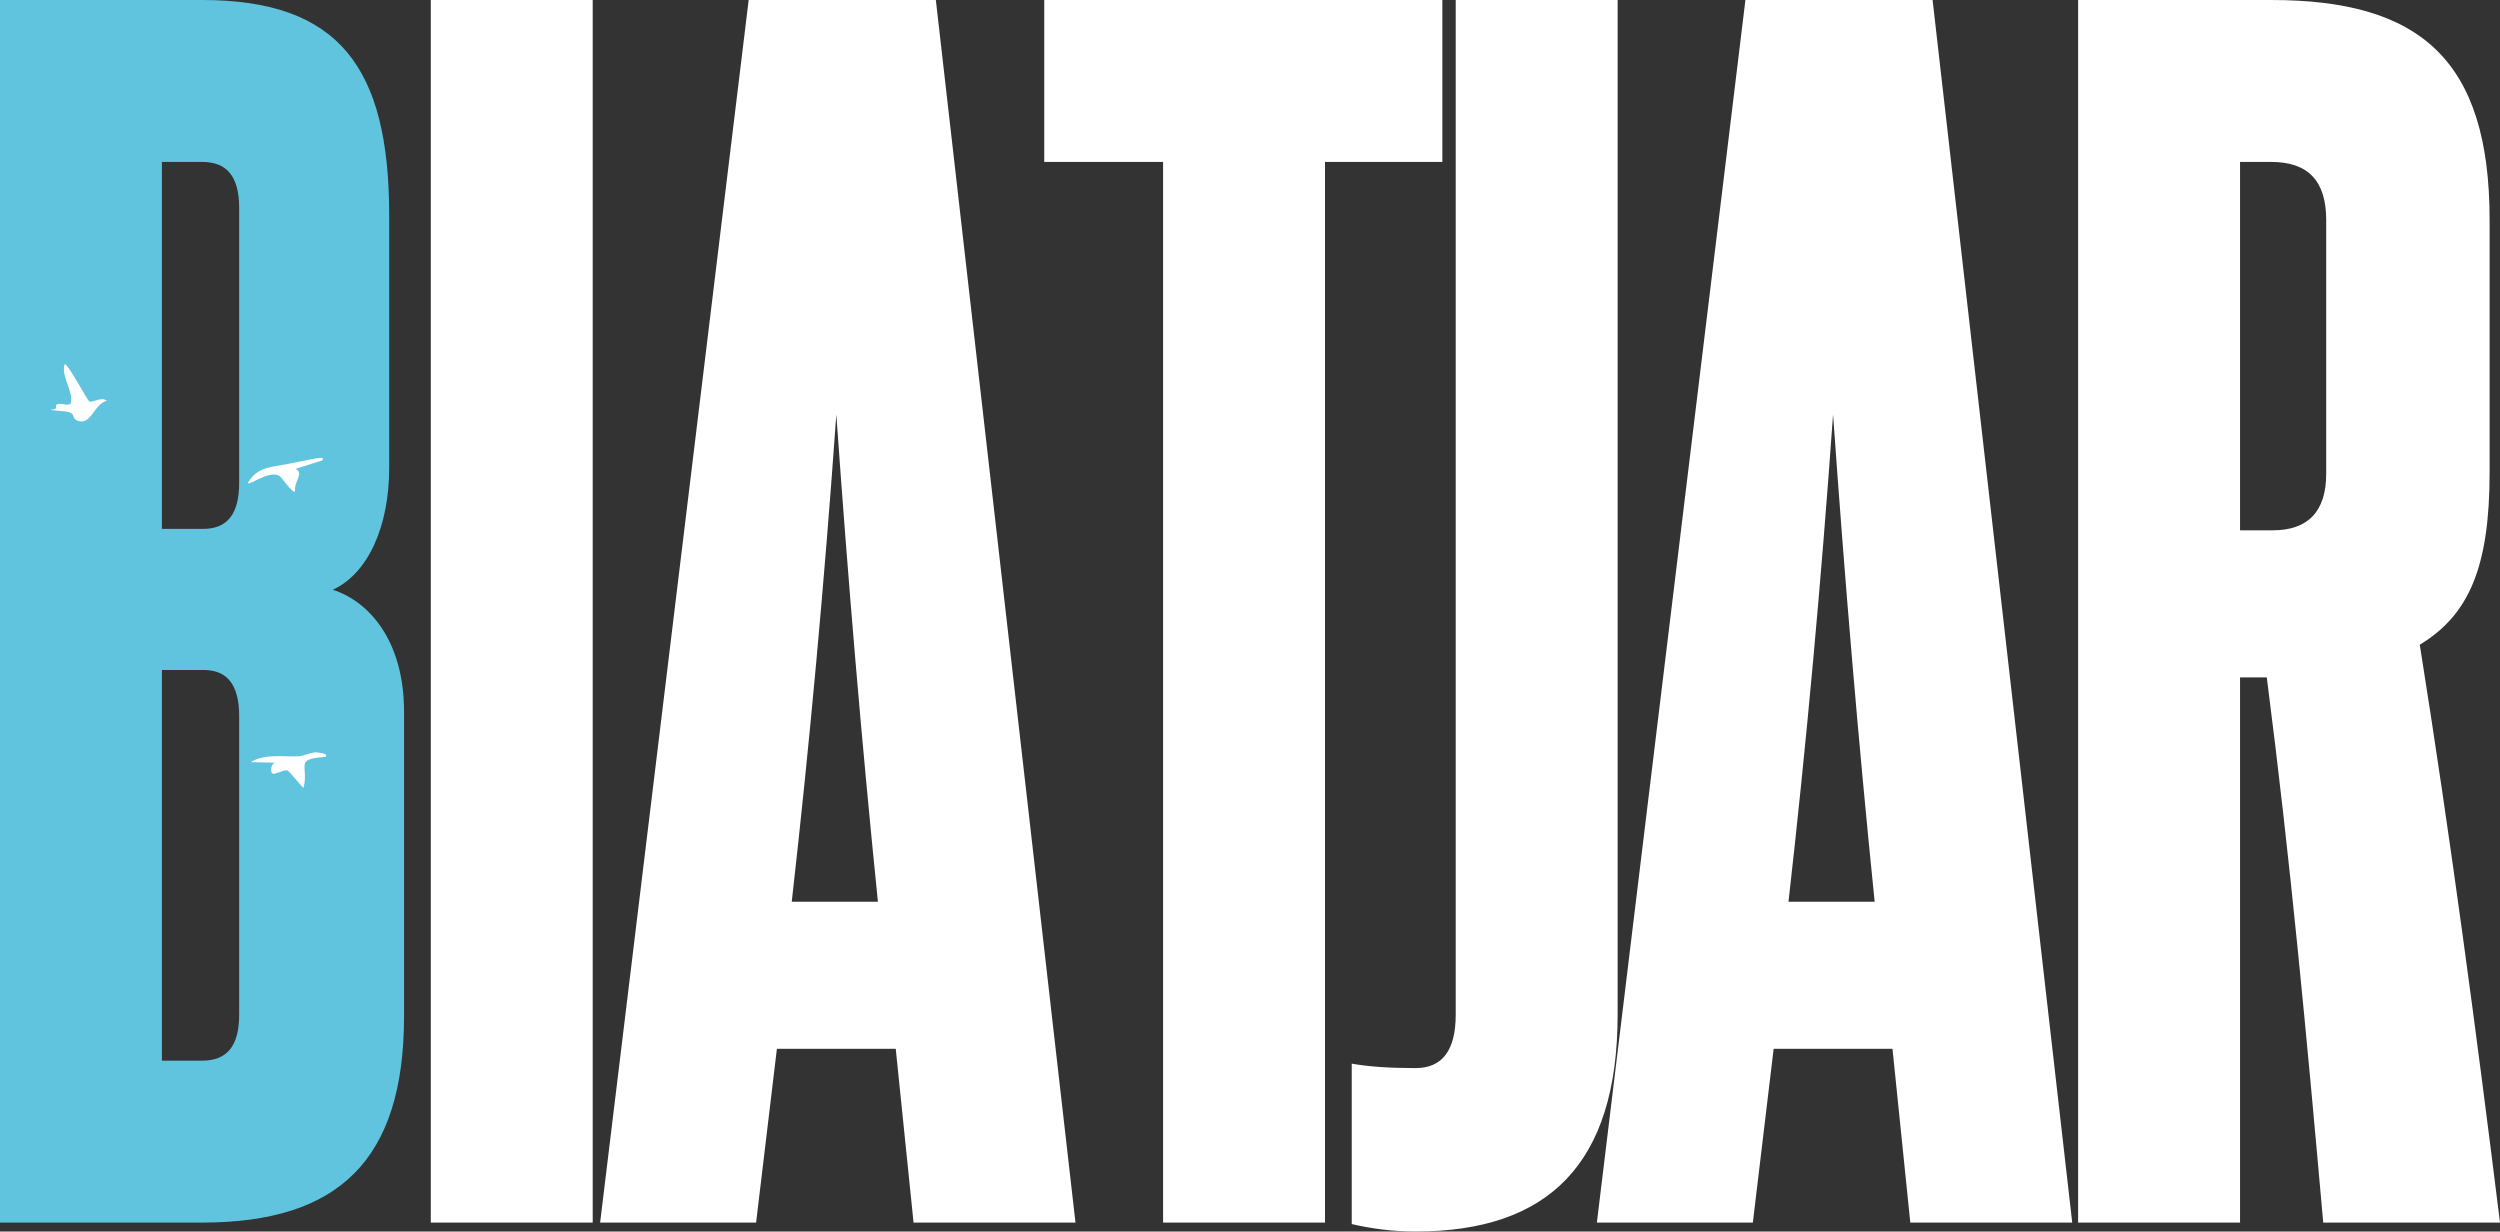
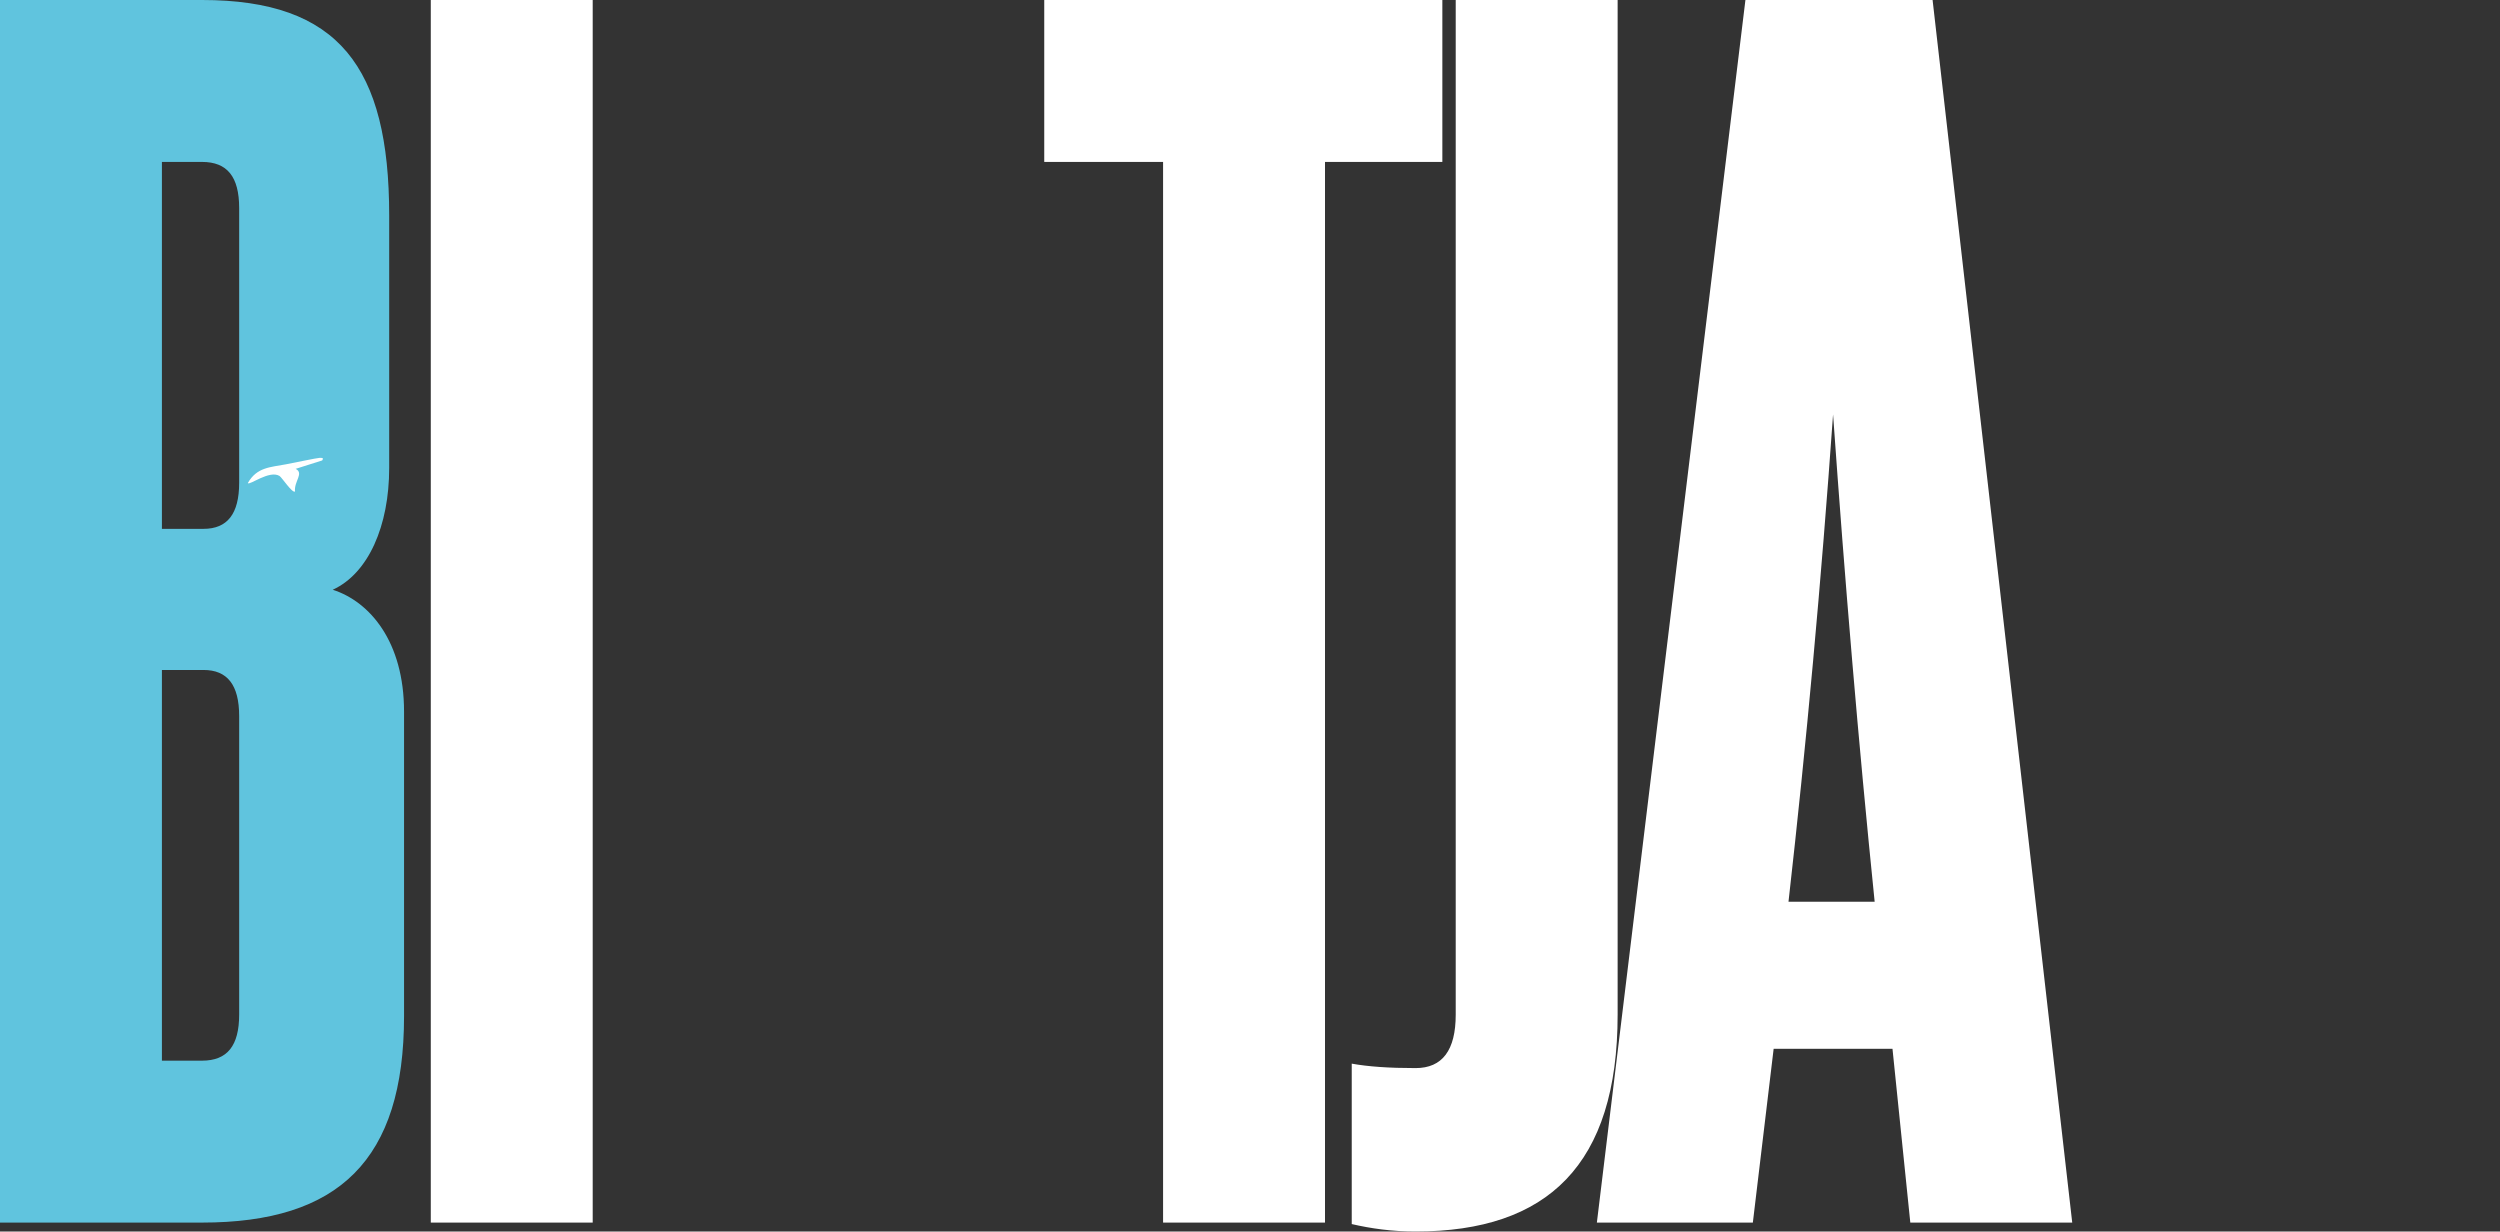
<svg xmlns="http://www.w3.org/2000/svg" width="473" height="233" viewBox="0 0 473 233" fill="none">
  <rect x="0" y="0" width="473" height="233" fill="#333333" stroke="none" />
  <g clip-path="url(#clip0_2903_3363)">
    <path d="M0 231.314V0H38.223C64.079 0 73.635 12.648 73.635 40.754V88.534C73.635 99.496 69.7 108.49 62.955 111.581C69.981 113.83 76.446 121.419 76.446 134.628V192.246C76.446 219.509 64.079 231.314 38.223 231.314H0ZM45.249 39.349C45.249 33.446 43.001 30.636 38.223 30.636H30.634V100.058H38.504C43.001 100.058 45.249 97.247 45.249 91.345V39.349ZM45.249 135.472C45.249 129.569 43.001 126.759 38.504 126.759H30.634V200.678H38.223C43.001 200.678 45.249 197.867 45.249 191.965V135.472Z" fill="#60C4DE" />
    <path d="M81.505 231.314V0H112.139V231.314H81.505Z" fill="white" />
-     <path d="M172.846 231.314L169.473 198.429H146.989L143.054 231.314H113.544L141.649 0H177.061L203.48 231.314H172.846ZM166.1 170.604C163.009 140.25 160.479 110.176 158.231 78.416C155.983 110.176 153.172 140.812 149.799 170.604H166.1Z" fill="white" />
    <path d="M220.055 231.314V30.636H197.571V0H272.893V30.636H250.69V231.314H220.055Z" fill="white" />
    <path d="M255.748 201.24C258.84 201.802 262.774 202.083 267.833 202.083C272.892 202.083 275.422 198.711 275.422 191.965V0H306.056V191.965C306.056 220.352 292.847 233 267.833 233C263.336 233 259.402 232.438 255.748 231.595V201.24Z" fill="white" />
    <path d="M361.43 231.314L358.058 198.429H335.574L331.639 231.314H302.129L330.234 0H365.646L392.065 231.314H361.43ZM354.685 170.604C351.594 140.25 349.064 110.176 346.816 78.416C344.567 110.176 341.757 140.812 338.384 170.604H354.685Z" fill="white" />
-     <path d="M439.555 231.314C436.463 196.462 433.372 163.016 428.875 128.164H423.816V231.314H393.182V0H429.718C457.823 0 471.033 11.242 471.033 41.597V89.378C471.033 107.365 467.098 116.359 457.823 121.981C463.725 159.081 468.503 195.057 473 231.314H439.555ZM440.117 41.597C440.117 34.289 436.744 30.636 429.718 30.636H423.816V100.339H429.999C436.744 100.339 440.117 96.685 440.117 89.659V41.597Z" fill="white" />
-     <path d="M12.263 68.845C13.372 69.615 16.516 75.798 16.915 75.946C17.692 76.227 19.156 74.984 20.221 75.82C17.729 76.471 17.277 80.509 14.711 79.614C13.498 79.193 14.393 78.268 12.751 77.898C12.181 77.773 9.711 77.699 9.63 77.484C11.464 77.462 9.926 76.641 11.043 76.427C11.656 76.308 13.158 76.863 13.365 76.301C14.075 74.422 11.398 70.983 12.263 68.838V68.845Z" fill="white" />
-     <path d="M59.539 142.35C59.798 142.343 62.261 142.431 61.617 143.208C55.508 143.585 58.511 144.843 57.431 149.051C57.224 149.081 54.768 145.885 54.391 145.782C53.393 145.508 51.44 147.172 51.329 145.908C51.159 143.918 52.675 144.317 52.675 144.317L47.409 144.192C50.264 142.52 53.651 143.245 56.588 143.09C57.239 143.053 58.821 142.38 59.524 142.357L59.539 142.35Z" fill="white" />
    <path d="M60.47 86.626C60.877 86.641 61.313 86.552 60.959 87.114L55.944 88.704C57.564 89.555 55.604 91.049 55.818 92.987C55.323 93.394 53.333 90.324 52.882 90.051C50.974 88.875 47.15 91.922 46.884 91.397C48.607 88.372 51.173 88.409 54.102 87.847C54.968 87.684 60.138 86.611 60.47 86.626Z" fill="white" />
  </g>
  <defs>
    <clipPath id="clip0_2903_3363">
      <rect width="473" height="233" fill="white" />
    </clipPath>
  </defs>
</svg>